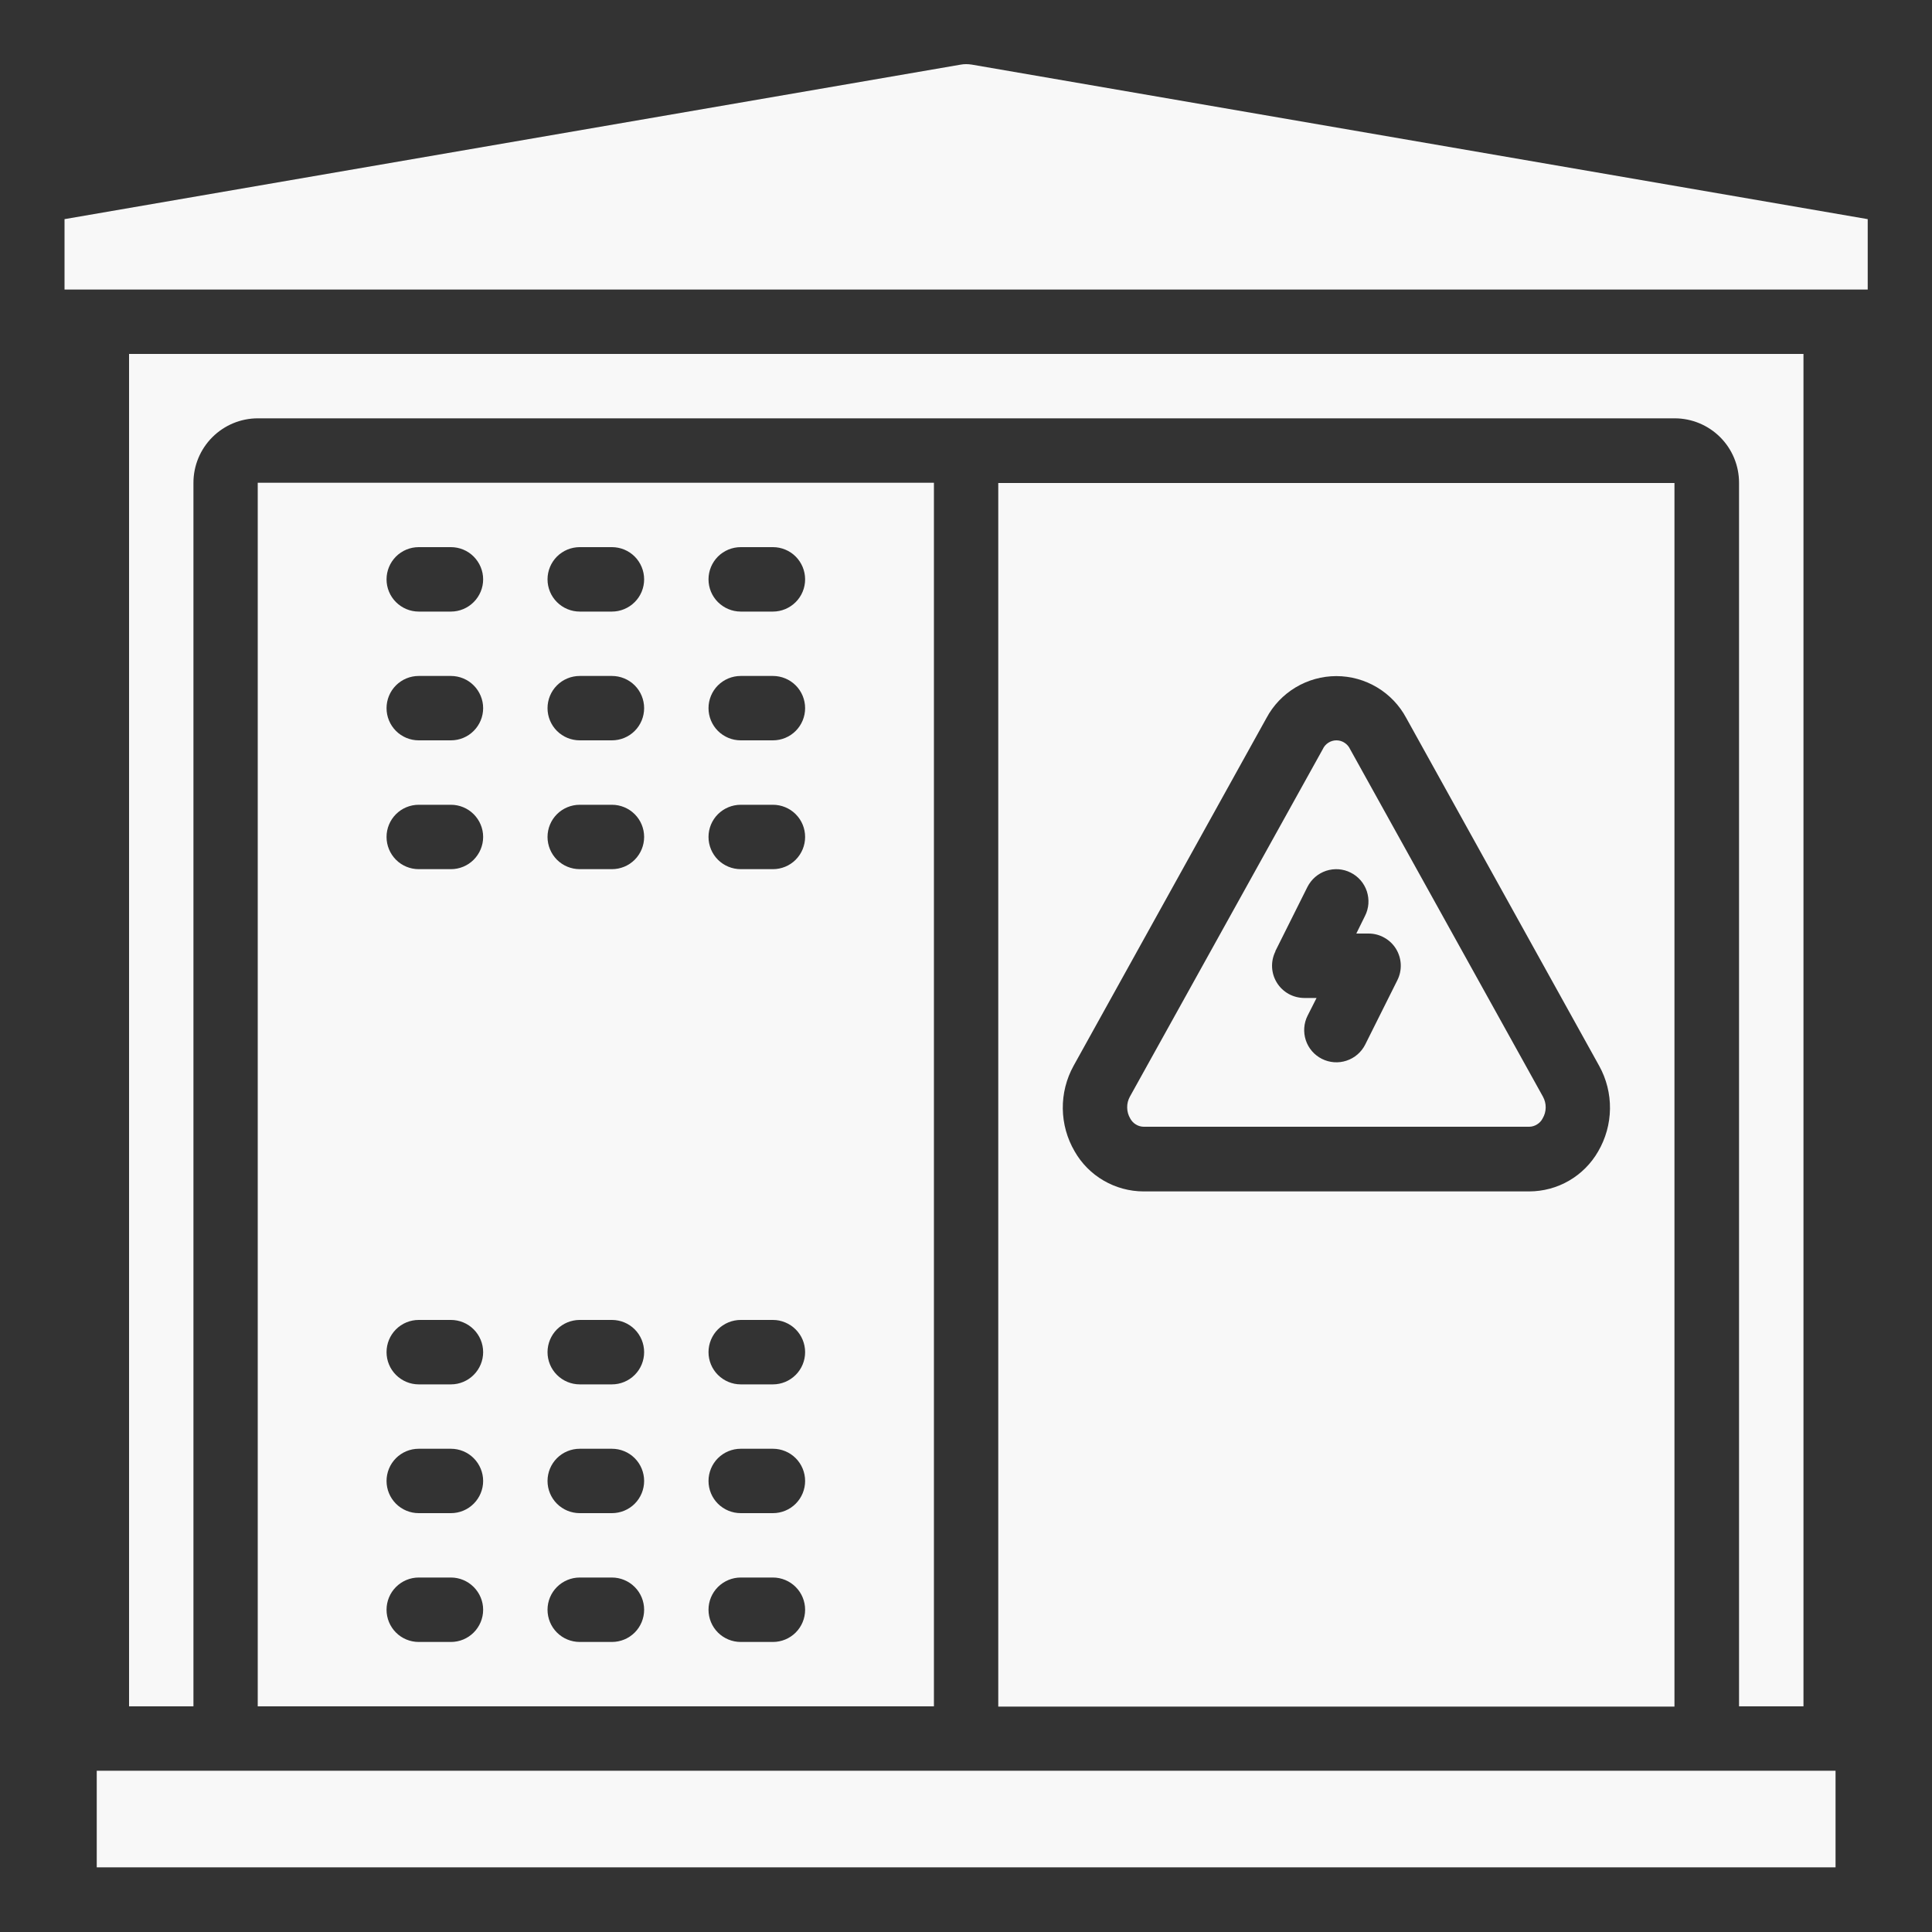
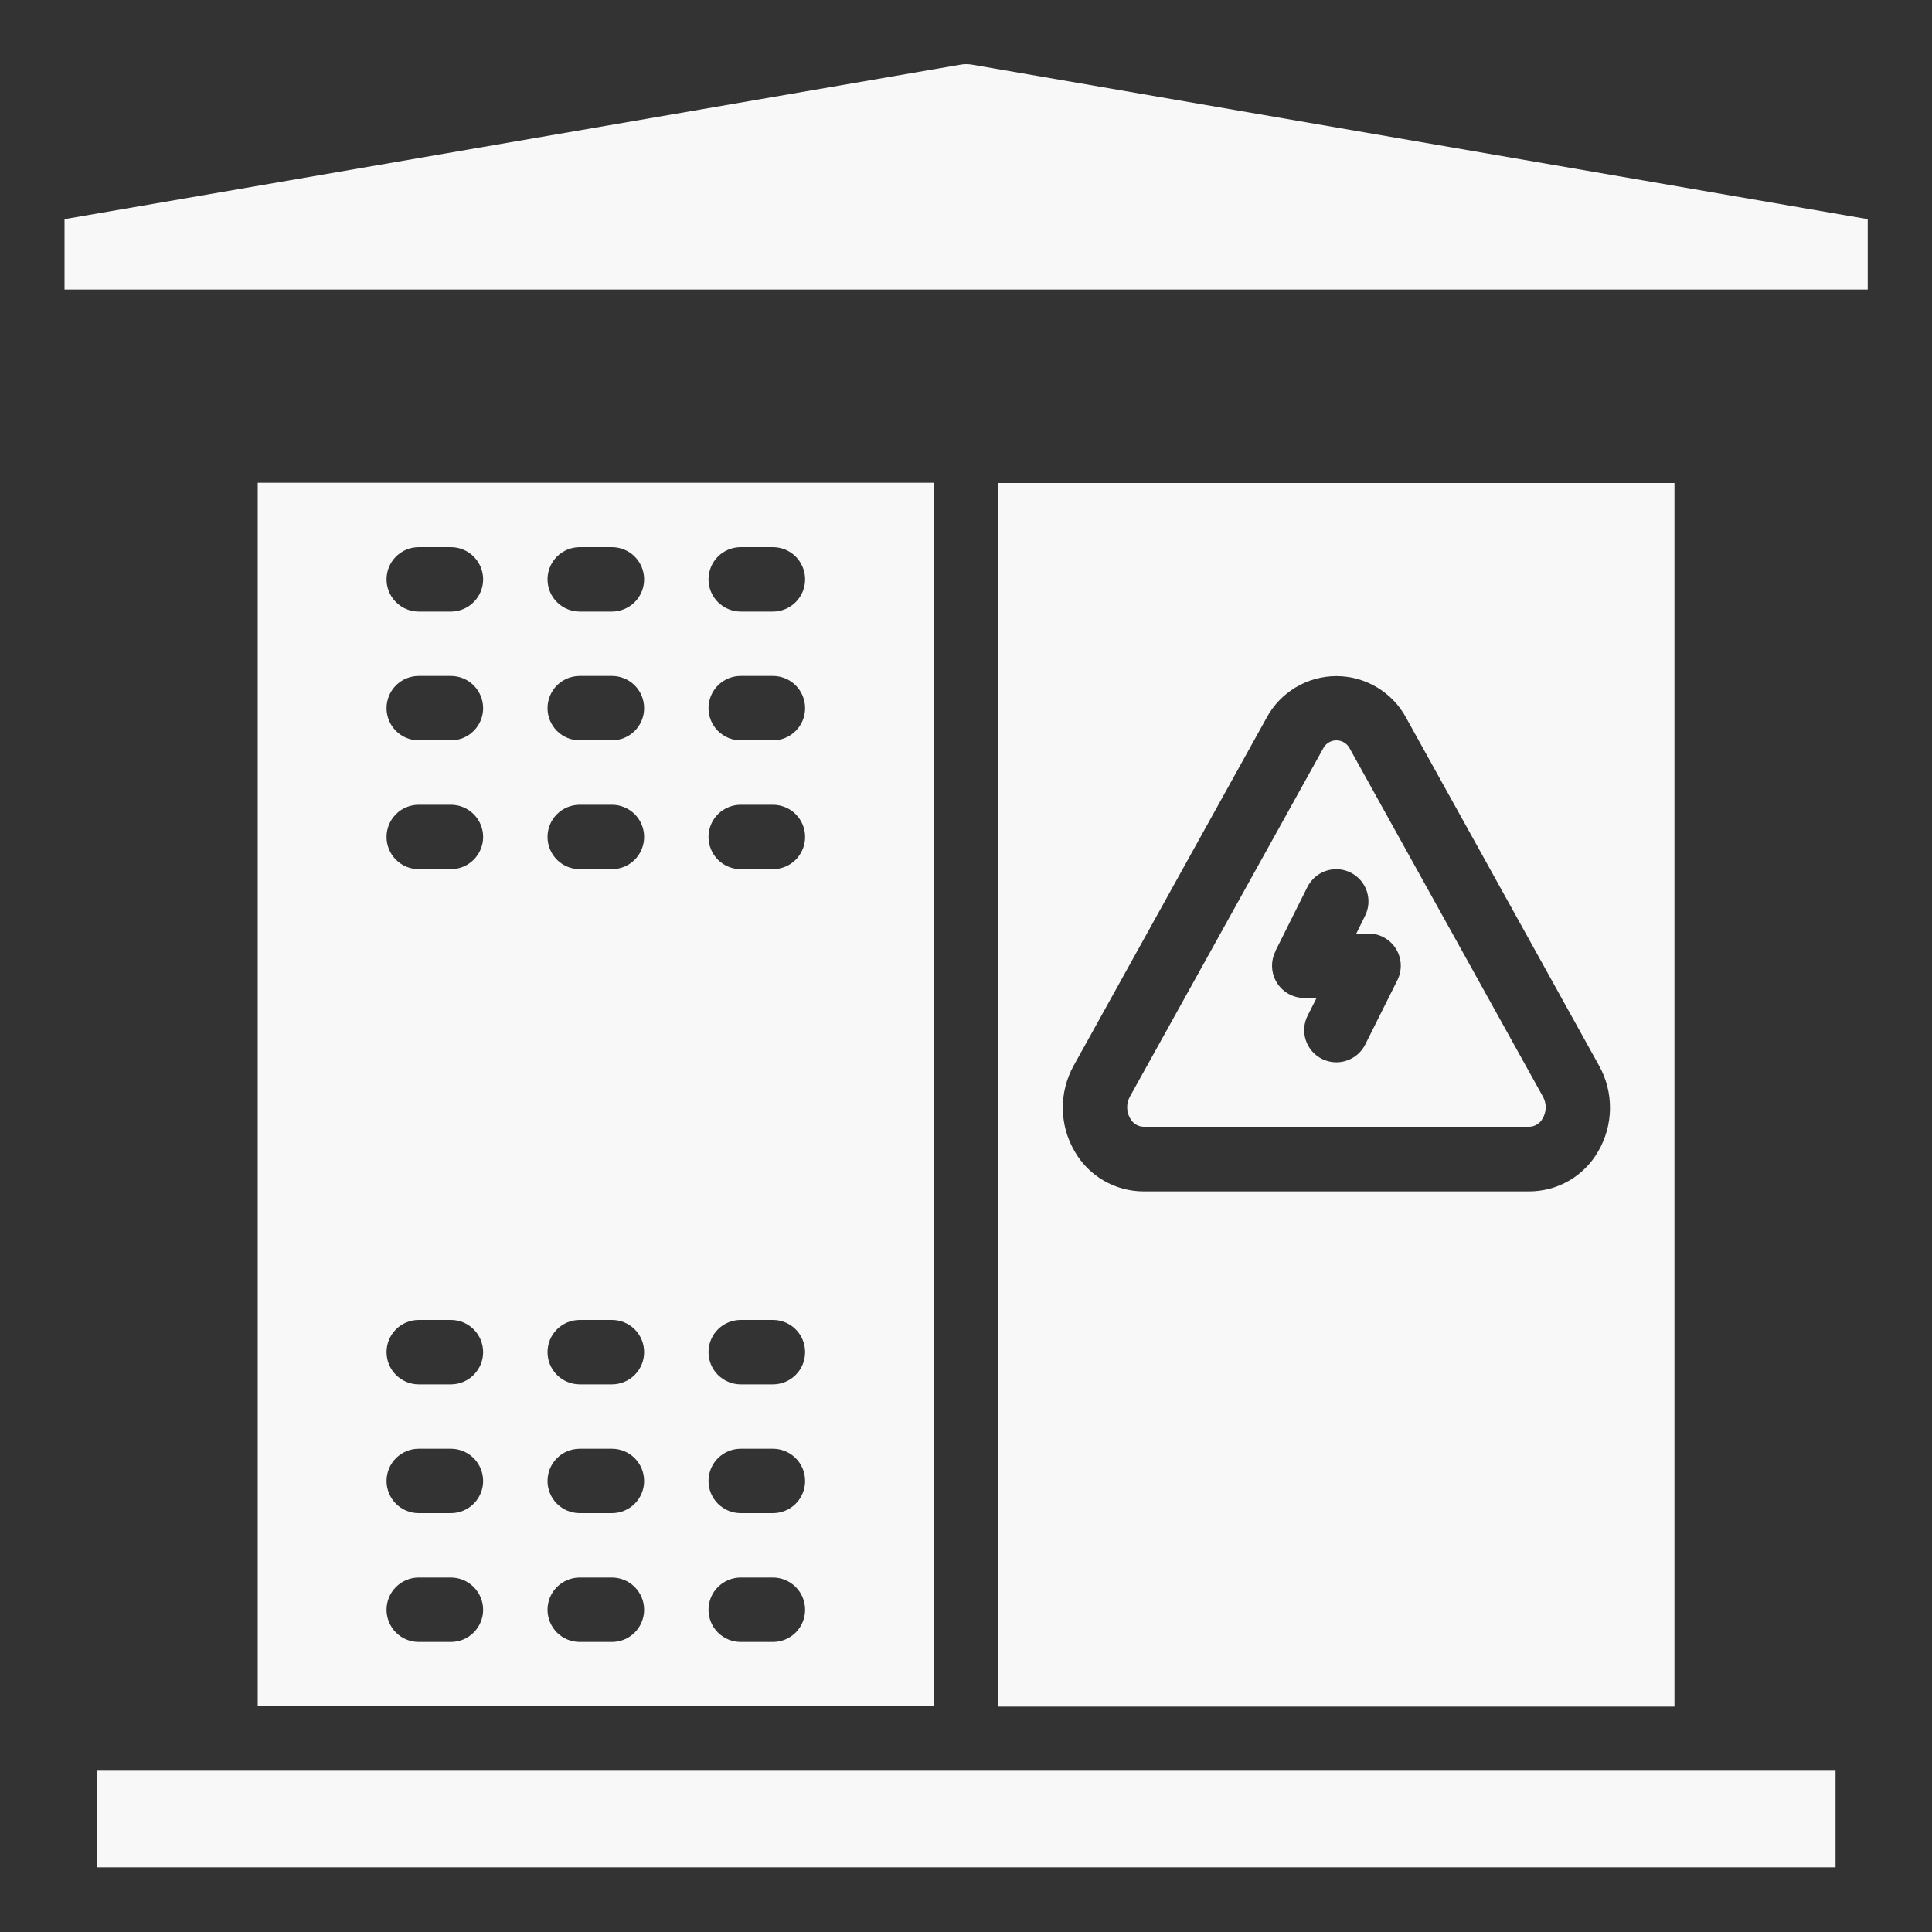
<svg xmlns="http://www.w3.org/2000/svg" width="40" height="40" viewBox="0 0 40 40" fill="none">
  <rect x="0" y="0" width="40" height="40" fill="#333333" stroke="none" />
  <path d="M2.003 36.661H38.003V38.661H2.003V36.661ZM23.676 23.328H31.663C31.72 23.327 31.776 23.31 31.824 23.279C31.873 23.249 31.913 23.206 31.939 23.155C31.979 23.087 32.001 23.01 32.002 22.931C32.003 22.852 31.983 22.774 31.945 22.705L27.952 15.51C27.927 15.456 27.887 15.41 27.837 15.378C27.787 15.345 27.729 15.328 27.669 15.328C27.61 15.328 27.551 15.345 27.501 15.378C27.451 15.41 27.411 15.456 27.387 15.51L23.393 22.705C23.355 22.774 23.335 22.852 23.337 22.931C23.338 23.01 23.359 23.087 23.399 23.155C23.426 23.206 23.465 23.249 23.514 23.279C23.563 23.31 23.619 23.327 23.676 23.328ZM26.403 19.696L27.069 18.363C27.109 18.285 27.163 18.215 27.229 18.158C27.296 18.1 27.373 18.057 27.456 18.029C27.539 18.002 27.627 17.991 27.714 17.997C27.802 18.004 27.887 18.027 27.965 18.067C28.044 18.106 28.113 18.161 28.171 18.227C28.228 18.293 28.271 18.37 28.299 18.453C28.326 18.537 28.337 18.625 28.331 18.712C28.324 18.799 28.301 18.885 28.261 18.963L28.081 19.328H28.336C28.45 19.328 28.561 19.357 28.66 19.413C28.76 19.468 28.843 19.548 28.903 19.645C28.962 19.742 28.996 19.852 29.001 19.965C29.006 20.079 28.982 20.192 28.931 20.294L28.265 21.627C28.185 21.785 28.046 21.905 27.878 21.96C27.71 22.016 27.527 22.002 27.369 21.923C27.21 21.843 27.09 21.704 27.035 21.536C26.98 21.368 26.993 21.185 27.073 21.027L27.258 20.662H27.003C26.889 20.661 26.777 20.632 26.678 20.577C26.579 20.521 26.495 20.442 26.436 20.345C26.376 20.248 26.342 20.138 26.337 20.024C26.332 19.911 26.356 19.798 26.407 19.696H26.403ZM38.669 5.995V4.537L20.116 1.337C20.078 1.331 20.041 1.328 20.003 1.328C19.965 1.328 19.927 1.331 19.89 1.338L1.336 4.537V5.995H38.669ZM5.336 35.328H19.336V9.995H5.336V35.328ZM15.336 11.328H16.003C16.179 11.328 16.349 11.398 16.474 11.523C16.599 11.649 16.669 11.818 16.669 11.995C16.669 12.172 16.599 12.341 16.474 12.466C16.349 12.591 16.179 12.662 16.003 12.662H15.336C15.159 12.662 14.99 12.591 14.864 12.466C14.739 12.341 14.669 12.172 14.669 11.995C14.669 11.818 14.739 11.649 14.864 11.523C14.99 11.398 15.159 11.328 15.336 11.328ZM15.336 13.995H16.003C16.179 13.995 16.349 14.065 16.474 14.19C16.599 14.315 16.669 14.485 16.669 14.662C16.669 14.838 16.599 15.008 16.474 15.133C16.349 15.258 16.179 15.328 16.003 15.328H15.336C15.159 15.328 14.99 15.258 14.864 15.133C14.739 15.008 14.669 14.838 14.669 14.662C14.669 14.485 14.739 14.315 14.864 14.19C14.99 14.065 15.159 13.995 15.336 13.995ZM15.336 16.662H16.003C16.179 16.662 16.349 16.732 16.474 16.857C16.599 16.982 16.669 17.151 16.669 17.328C16.669 17.505 16.599 17.674 16.474 17.8C16.349 17.925 16.179 17.995 16.003 17.995H15.336C15.159 17.995 14.99 17.925 14.864 17.8C14.739 17.674 14.669 17.505 14.669 17.328C14.669 17.151 14.739 16.982 14.864 16.857C14.99 16.732 15.159 16.662 15.336 16.662ZM15.336 27.328H16.003C16.179 27.328 16.349 27.398 16.474 27.523C16.599 27.648 16.669 27.818 16.669 27.995C16.669 28.172 16.599 28.341 16.474 28.466C16.349 28.591 16.179 28.662 16.003 28.662H15.336C15.159 28.662 14.99 28.591 14.864 28.466C14.739 28.341 14.669 28.172 14.669 27.995C14.669 27.818 14.739 27.648 14.864 27.523C14.99 27.398 15.159 27.328 15.336 27.328ZM15.336 29.995H16.003C16.179 29.995 16.349 30.065 16.474 30.19C16.599 30.315 16.669 30.485 16.669 30.662C16.669 30.838 16.599 31.008 16.474 31.133C16.349 31.258 16.179 31.328 16.003 31.328H15.336C15.159 31.328 14.99 31.258 14.864 31.133C14.739 31.008 14.669 30.838 14.669 30.662C14.669 30.485 14.739 30.315 14.864 30.19C14.99 30.065 15.159 29.995 15.336 29.995ZM15.336 32.661H16.003C16.179 32.661 16.349 32.732 16.474 32.857C16.599 32.982 16.669 33.151 16.669 33.328C16.669 33.505 16.599 33.675 16.474 33.8C16.349 33.925 16.179 33.995 16.003 33.995H15.336C15.159 33.995 14.99 33.925 14.864 33.8C14.739 33.675 14.669 33.505 14.669 33.328C14.669 33.151 14.739 32.982 14.864 32.857C14.99 32.732 15.159 32.661 15.336 32.661ZM12.003 11.328H12.669C12.846 11.328 13.016 11.398 13.141 11.523C13.266 11.649 13.336 11.818 13.336 11.995C13.336 12.172 13.266 12.341 13.141 12.466C13.016 12.591 12.846 12.662 12.669 12.662H12.003C11.826 12.662 11.656 12.591 11.531 12.466C11.406 12.341 11.336 12.172 11.336 11.995C11.336 11.818 11.406 11.649 11.531 11.523C11.656 11.398 11.826 11.328 12.003 11.328ZM12.003 13.995H12.669C12.846 13.995 13.016 14.065 13.141 14.19C13.266 14.315 13.336 14.485 13.336 14.662C13.336 14.838 13.266 15.008 13.141 15.133C13.016 15.258 12.846 15.328 12.669 15.328H12.003C11.826 15.328 11.656 15.258 11.531 15.133C11.406 15.008 11.336 14.838 11.336 14.662C11.336 14.485 11.406 14.315 11.531 14.19C11.656 14.065 11.826 13.995 12.003 13.995ZM12.003 16.662H12.669C12.846 16.662 13.016 16.732 13.141 16.857C13.266 16.982 13.336 17.151 13.336 17.328C13.336 17.505 13.266 17.674 13.141 17.8C13.016 17.925 12.846 17.995 12.669 17.995H12.003C11.826 17.995 11.656 17.925 11.531 17.8C11.406 17.674 11.336 17.505 11.336 17.328C11.336 17.151 11.406 16.982 11.531 16.857C11.656 16.732 11.826 16.662 12.003 16.662ZM12.003 27.328H12.669C12.846 27.328 13.016 27.398 13.141 27.523C13.266 27.648 13.336 27.818 13.336 27.995C13.336 28.172 13.266 28.341 13.141 28.466C13.016 28.591 12.846 28.662 12.669 28.662H12.003C11.826 28.662 11.656 28.591 11.531 28.466C11.406 28.341 11.336 28.172 11.336 27.995C11.336 27.818 11.406 27.648 11.531 27.523C11.656 27.398 11.826 27.328 12.003 27.328ZM12.003 29.995H12.669C12.846 29.995 13.016 30.065 13.141 30.19C13.266 30.315 13.336 30.485 13.336 30.662C13.336 30.838 13.266 31.008 13.141 31.133C13.016 31.258 12.846 31.328 12.669 31.328H12.003C11.826 31.328 11.656 31.258 11.531 31.133C11.406 31.008 11.336 30.838 11.336 30.662C11.336 30.485 11.406 30.315 11.531 30.19C11.656 30.065 11.826 29.995 12.003 29.995ZM12.003 32.661H12.669C12.846 32.661 13.016 32.732 13.141 32.857C13.266 32.982 13.336 33.151 13.336 33.328C13.336 33.505 13.266 33.675 13.141 33.8C13.016 33.925 12.846 33.995 12.669 33.995H12.003C11.826 33.995 11.656 33.925 11.531 33.8C11.406 33.675 11.336 33.505 11.336 33.328C11.336 33.151 11.406 32.982 11.531 32.857C11.656 32.732 11.826 32.661 12.003 32.661ZM8.669 11.328H9.336C9.513 11.328 9.682 11.398 9.807 11.523C9.932 11.649 10.003 11.818 10.003 11.995C10.003 12.172 9.932 12.341 9.807 12.466C9.682 12.591 9.513 12.662 9.336 12.662H8.669C8.492 12.662 8.323 12.591 8.198 12.466C8.073 12.341 8.003 12.172 8.003 11.995C8.003 11.818 8.073 11.649 8.198 11.523C8.323 11.398 8.492 11.328 8.669 11.328ZM8.669 13.995H9.336C9.513 13.995 9.682 14.065 9.807 14.19C9.932 14.315 10.003 14.485 10.003 14.662C10.003 14.838 9.932 15.008 9.807 15.133C9.682 15.258 9.513 15.328 9.336 15.328H8.669C8.492 15.328 8.323 15.258 8.198 15.133C8.073 15.008 8.003 14.838 8.003 14.662C8.003 14.485 8.073 14.315 8.198 14.19C8.323 14.065 8.492 13.995 8.669 13.995ZM8.669 16.662H9.336C9.513 16.662 9.682 16.732 9.807 16.857C9.932 16.982 10.003 17.151 10.003 17.328C10.003 17.505 9.932 17.674 9.807 17.8C9.682 17.925 9.513 17.995 9.336 17.995H8.669C8.492 17.995 8.323 17.925 8.198 17.8C8.073 17.674 8.003 17.505 8.003 17.328C8.003 17.151 8.073 16.982 8.198 16.857C8.323 16.732 8.492 16.662 8.669 16.662ZM8.669 27.328H9.336C9.513 27.328 9.682 27.398 9.807 27.523C9.932 27.648 10.003 27.818 10.003 27.995C10.003 28.172 9.932 28.341 9.807 28.466C9.682 28.591 9.513 28.662 9.336 28.662H8.669C8.492 28.662 8.323 28.591 8.198 28.466C8.073 28.341 8.003 28.172 8.003 27.995C8.003 27.818 8.073 27.648 8.198 27.523C8.323 27.398 8.492 27.328 8.669 27.328ZM8.669 29.995H9.336C9.513 29.995 9.682 30.065 9.807 30.19C9.932 30.315 10.003 30.485 10.003 30.662C10.003 30.838 9.932 31.008 9.807 31.133C9.682 31.258 9.513 31.328 9.336 31.328H8.669C8.492 31.328 8.323 31.258 8.198 31.133C8.073 31.008 8.003 30.838 8.003 30.662C8.003 30.485 8.073 30.315 8.198 30.19C8.323 30.065 8.492 29.995 8.669 29.995ZM8.669 32.661H9.336C9.513 32.661 9.682 32.732 9.807 32.857C9.932 32.982 10.003 33.151 10.003 33.328C10.003 33.505 9.932 33.675 9.807 33.8C9.682 33.925 9.513 33.995 9.336 33.995H8.669C8.492 33.995 8.323 33.925 8.198 33.8C8.073 33.675 8.003 33.505 8.003 33.328C8.003 33.151 8.073 32.982 8.198 32.857C8.323 32.732 8.492 32.661 8.669 32.661Z" fill="#F8F8F8" />
-   <path d="M37.339 35.328V7.328H2.672V35.328H4.005V9.995C4.005 9.641 4.146 9.302 4.396 9.052C4.646 8.802 4.985 8.661 5.339 8.661H34.672C35.026 8.661 35.365 8.802 35.615 9.052C35.865 9.302 36.005 9.641 36.005 9.995V35.328H37.339Z" fill="#F8F8F8" />
  <path d="M34.668 35.333V10H20.668V35.333H34.668ZM22.227 22.067L26.22 14.867C26.36 14.604 26.569 14.385 26.824 14.232C27.079 14.079 27.371 13.998 27.668 13.998C27.965 13.998 28.257 14.079 28.512 14.232C28.767 14.385 28.976 14.604 29.116 14.867L33.109 22.067C33.26 22.339 33.337 22.646 33.333 22.957C33.329 23.268 33.244 23.572 33.087 23.841C32.943 24.091 32.735 24.3 32.485 24.445C32.235 24.59 31.951 24.666 31.661 24.667H23.675C23.385 24.666 23.101 24.589 22.85 24.443C22.6 24.298 22.392 24.089 22.249 23.837C22.092 23.569 22.008 23.265 22.004 22.955C22 22.645 22.077 22.338 22.227 22.067Z" fill="#F8F8F8" />
</svg>